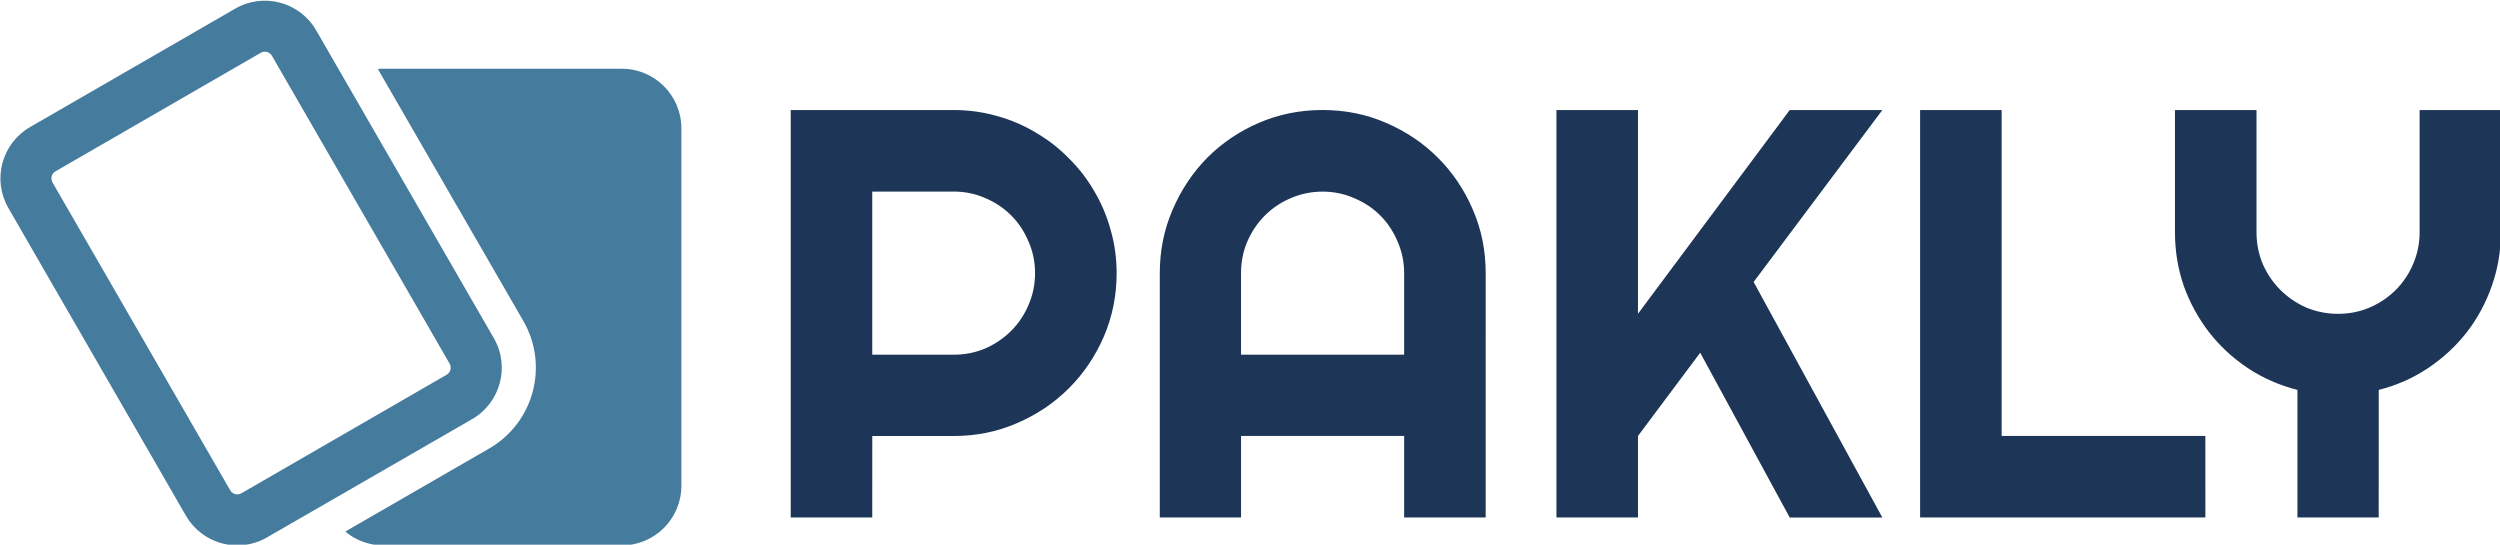
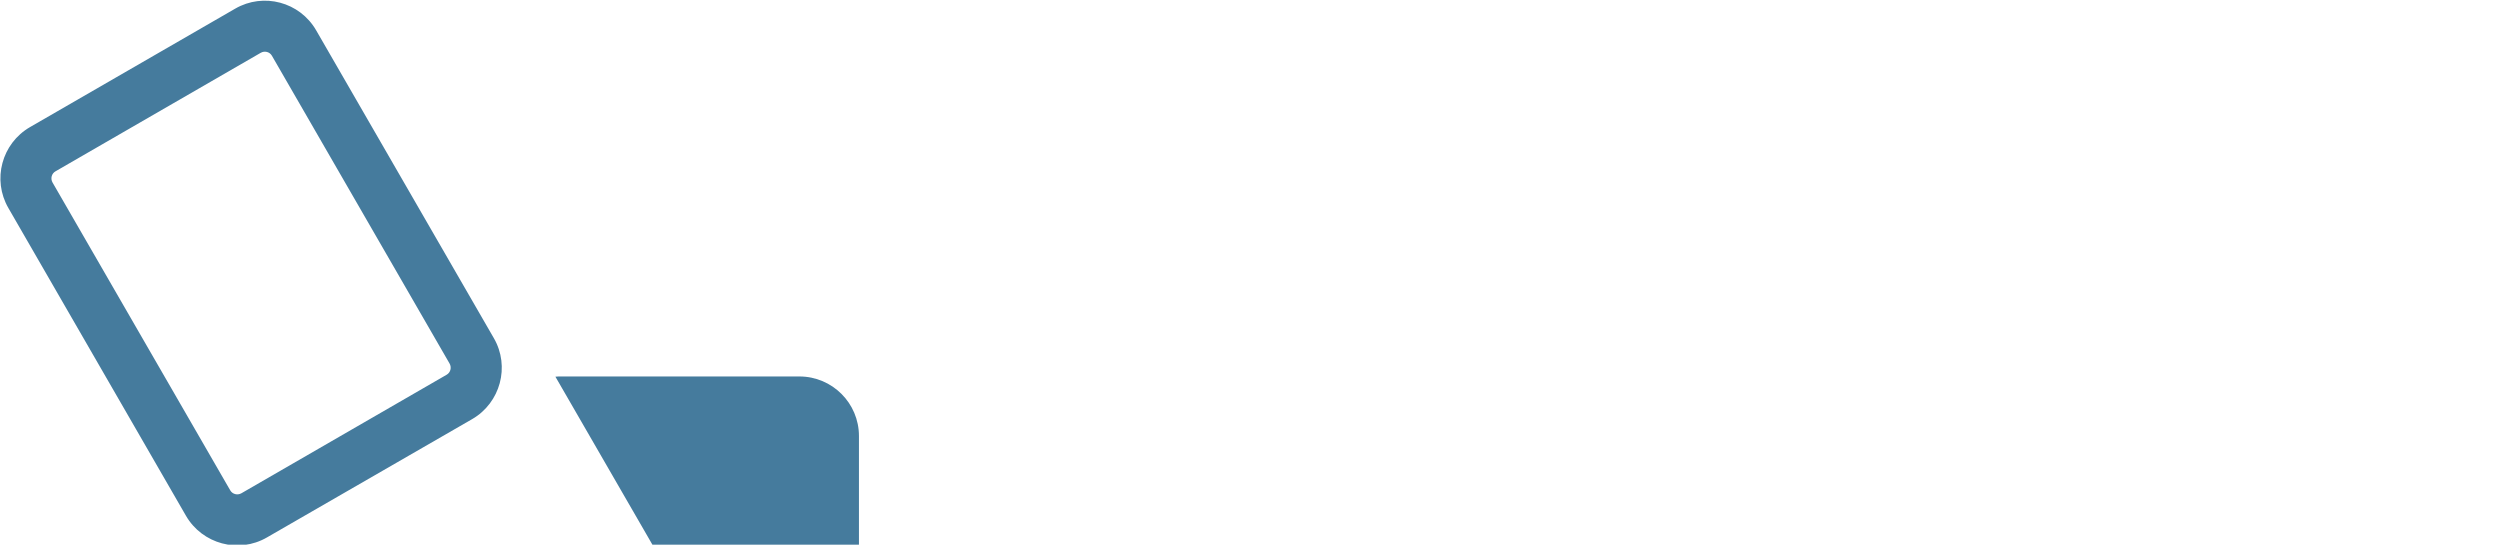
<svg xmlns="http://www.w3.org/2000/svg" xmlns:ns1="http://sodipodi.sourceforge.net/DTD/sodipodi-0.dtd" xmlns:ns2="http://www.inkscape.org/namespaces/inkscape" width="411.551" height="89.659" viewBox="0 0 108.889 23.722" version="1.1" id="svg1" xml:space="preserve" ns1:docname="logo4.svg" ns2:export-filename="logo.svg" ns2:export-xdpi="96" ns2:export-ydpi="96" ns2:version="1.4.2 (ebf0e940, 2025-05-08)">
  <ns1:namedview id="namedview1" pagecolor="#ffffff" bordercolor="#000000" borderopacity="0.25" ns2:showpageshadow="2" ns2:pageopacity="0.0" ns2:pagecheckerboard="0" ns2:deskcolor="#d1d1d1" ns2:document-units="mm" showgrid="false" showguides="true" ns2:zoom="0.78216891" ns2:cx="362.45368" ns2:cy="198.16692" ns2:window-width="1184" ns2:window-height="1027" ns2:window-x="33" ns2:window-y="73" ns2:window-maximized="0" ns2:current-layer="layer1-7">
    <ns2:page x="0" y="0" width="108.889" height="23.722" id="page1" margin="0" bleed="0" />
  </ns1:namedview>
  <defs id="defs1" />
  <g ns2:label="Layer 1" ns2:groupmode="layer" id="layer1" transform="translate(-4.384,-6.933)">
    <g ns2:label="Layer 1" id="layer1-7" transform="matrix(1.181,0,0,1.181,-93.861,-153.258)" ns2:export-filename="paklylogo.svg" ns2:export-xdpi="96" ns2:export-ydpi="96">
      <g id="g1" ns2:export-filename="g1.svg" ns2:export-xdpi="96" ns2:export-ydpi="96">
-         <path d="m 85.235,141.958 c -0.145,0.082 -0.192,0.267 -0.11,0.412 l 6.553,11.352 c 0.082,0.145 0.267,0.192 0.412,0.11 l 7.569,-4.371 c 0.145,-0.082 0.192,-0.267 0.11,-0.412 L 93.217,137.697 c -0.082,-0.145 -0.267,-0.192 -0.412,-0.11 z m -1.738,1.354 c -0.604,-1.044 -0.247,-2.382 0.8,-2.986 l 7.565,-4.367 c 1.044,-0.604 2.382,-0.247 2.986,0.8 l 6.553,11.352 c 0.604,1.044 0.243,2.382 -0.8,2.986 l -7.569,4.364 c -1.044,0.604 -2.382,0.243 -2.986,-0.8 z m 17.733,8.868 c 1.644,-0.95 2.209,-3.053 1.26,-4.701 l -5.368,-9.296 c 0.067,-0.008 0.137,-0.008 0.208,-0.008 h 8.79 c 1.213,0 2.197,0.985 2.197,2.197 v 13.185 c 0,1.213 -0.985,2.197 -2.197,2.197 h -8.79 c -0.538,0 -1.028,-0.192 -1.409,-0.51 z" id="path1" style="fill:#457b9d;fill-opacity:1;stroke-width:0.039" ns2:export-filename="logo4.svg" ns2:export-xdpi="96" ns2:export-ydpi="96" />
-         <path style="font-size:21.46px;font-family:Righteous;-inkscape-font-specification:Righteous;text-align:center;letter-spacing:0px;text-anchor:middle;fill:#1d3557;stroke-width:1.369;stroke-linejoin:round" d="m 115.357,142.706 v 6.015 h 3.007 q 0.618,0 1.163,-0.231 0.545,-0.241 0.954,-0.65 0.409,-0.409 0.639,-0.954 0.241,-0.555 0.241,-1.174 0,-0.618 -0.241,-1.163 -0.231,-0.555 -0.639,-0.964 -0.409,-0.409 -0.954,-0.639 -0.545,-0.241 -1.163,-0.241 z m 0,12.019 h -3.007 v -15.026 h 6.015 q 0.828,0 1.593,0.22 0.765,0.21 1.425,0.608 0.671,0.388 1.216,0.943 0.555,0.545 0.943,1.216 0.398,0.671 0.608,1.436 0.22,0.765 0.22,1.593 0,1.236 -0.472,2.337 -0.472,1.09 -1.289,1.907 -0.817,0.817 -1.918,1.289 -1.09,0.472 -2.326,0.472 h -3.007 z m 19.616,-6.004 v -3.007 q 0,-0.618 -0.241,-1.163 -0.231,-0.555 -0.639,-0.964 -0.409,-0.409 -0.964,-0.639 -0.545,-0.241 -1.163,-0.241 -0.618,0 -1.174,0.241 -0.545,0.231 -0.954,0.639 -0.409,0.409 -0.65,0.964 -0.231,0.545 -0.231,1.163 v 3.007 z m 3.007,6.004 h -3.007 v -3.007 h -6.015 v 3.007 h -2.997 v -9.012 q 0,-1.247 0.472,-2.337 0.472,-1.1 1.278,-1.918 0.817,-0.817 1.907,-1.289 1.1,-0.472 2.347,-0.472 1.247,0 2.337,0.472 1.1,0.472 1.918,1.289 0.817,0.817 1.289,1.918 0.472,1.09 0.472,2.337 z m 5.617,0 h -3.007 v -15.026 h 3.007 v 7.513 l 5.596,-7.513 h 3.416 l -4.747,6.34 4.747,8.687 h -3.416 l -3.301,-6.078 -2.295,3.07 z m 20.926,0 h -10.521 v -15.026 h 3.007 v 12.019 h 7.513 z m 6.392,0 h -2.997 v -4.705 q -0.995,-0.251 -1.834,-0.807 -0.828,-0.555 -1.425,-1.32 -0.597,-0.775 -0.933,-1.708 -0.325,-0.943 -0.325,-1.98 v -4.506 h 3.007 v 4.506 q 0,0.618 0.231,1.174 0.241,0.545 0.65,0.954 0.409,0.409 0.954,0.65 0.555,0.231 1.174,0.231 0.618,0 1.163,-0.231 0.555,-0.241 0.964,-0.65 0.409,-0.409 0.639,-0.954 0.241,-0.555 0.241,-1.174 v -4.506 h 2.997 v 4.506 q 0,1.037 -0.335,1.98 -0.325,0.933 -0.922,1.708 -0.597,0.765 -1.425,1.32 -0.828,0.555 -1.823,0.807 z" id="text1" ns2:label="text1" aria-label="PAKLY" />
+         <path d="m 85.235,141.958 c -0.145,0.082 -0.192,0.267 -0.11,0.412 l 6.553,11.352 c 0.082,0.145 0.267,0.192 0.412,0.11 l 7.569,-4.371 c 0.145,-0.082 0.192,-0.267 0.11,-0.412 L 93.217,137.697 c -0.082,-0.145 -0.267,-0.192 -0.412,-0.11 z m -1.738,1.354 c -0.604,-1.044 -0.247,-2.382 0.8,-2.986 l 7.565,-4.367 c 1.044,-0.604 2.382,-0.247 2.986,0.8 l 6.553,11.352 c 0.604,1.044 0.243,2.382 -0.8,2.986 l -7.569,4.364 c -1.044,0.604 -2.382,0.243 -2.986,-0.8 m 17.733,8.868 c 1.644,-0.95 2.209,-3.053 1.26,-4.701 l -5.368,-9.296 c 0.067,-0.008 0.137,-0.008 0.208,-0.008 h 8.79 c 1.213,0 2.197,0.985 2.197,2.197 v 13.185 c 0,1.213 -0.985,2.197 -2.197,2.197 h -8.79 c -0.538,0 -1.028,-0.192 -1.409,-0.51 z" id="path1" style="fill:#457b9d;fill-opacity:1;stroke-width:0.039" ns2:export-filename="logo4.svg" ns2:export-xdpi="96" ns2:export-ydpi="96" />
      </g>
    </g>
  </g>
</svg>